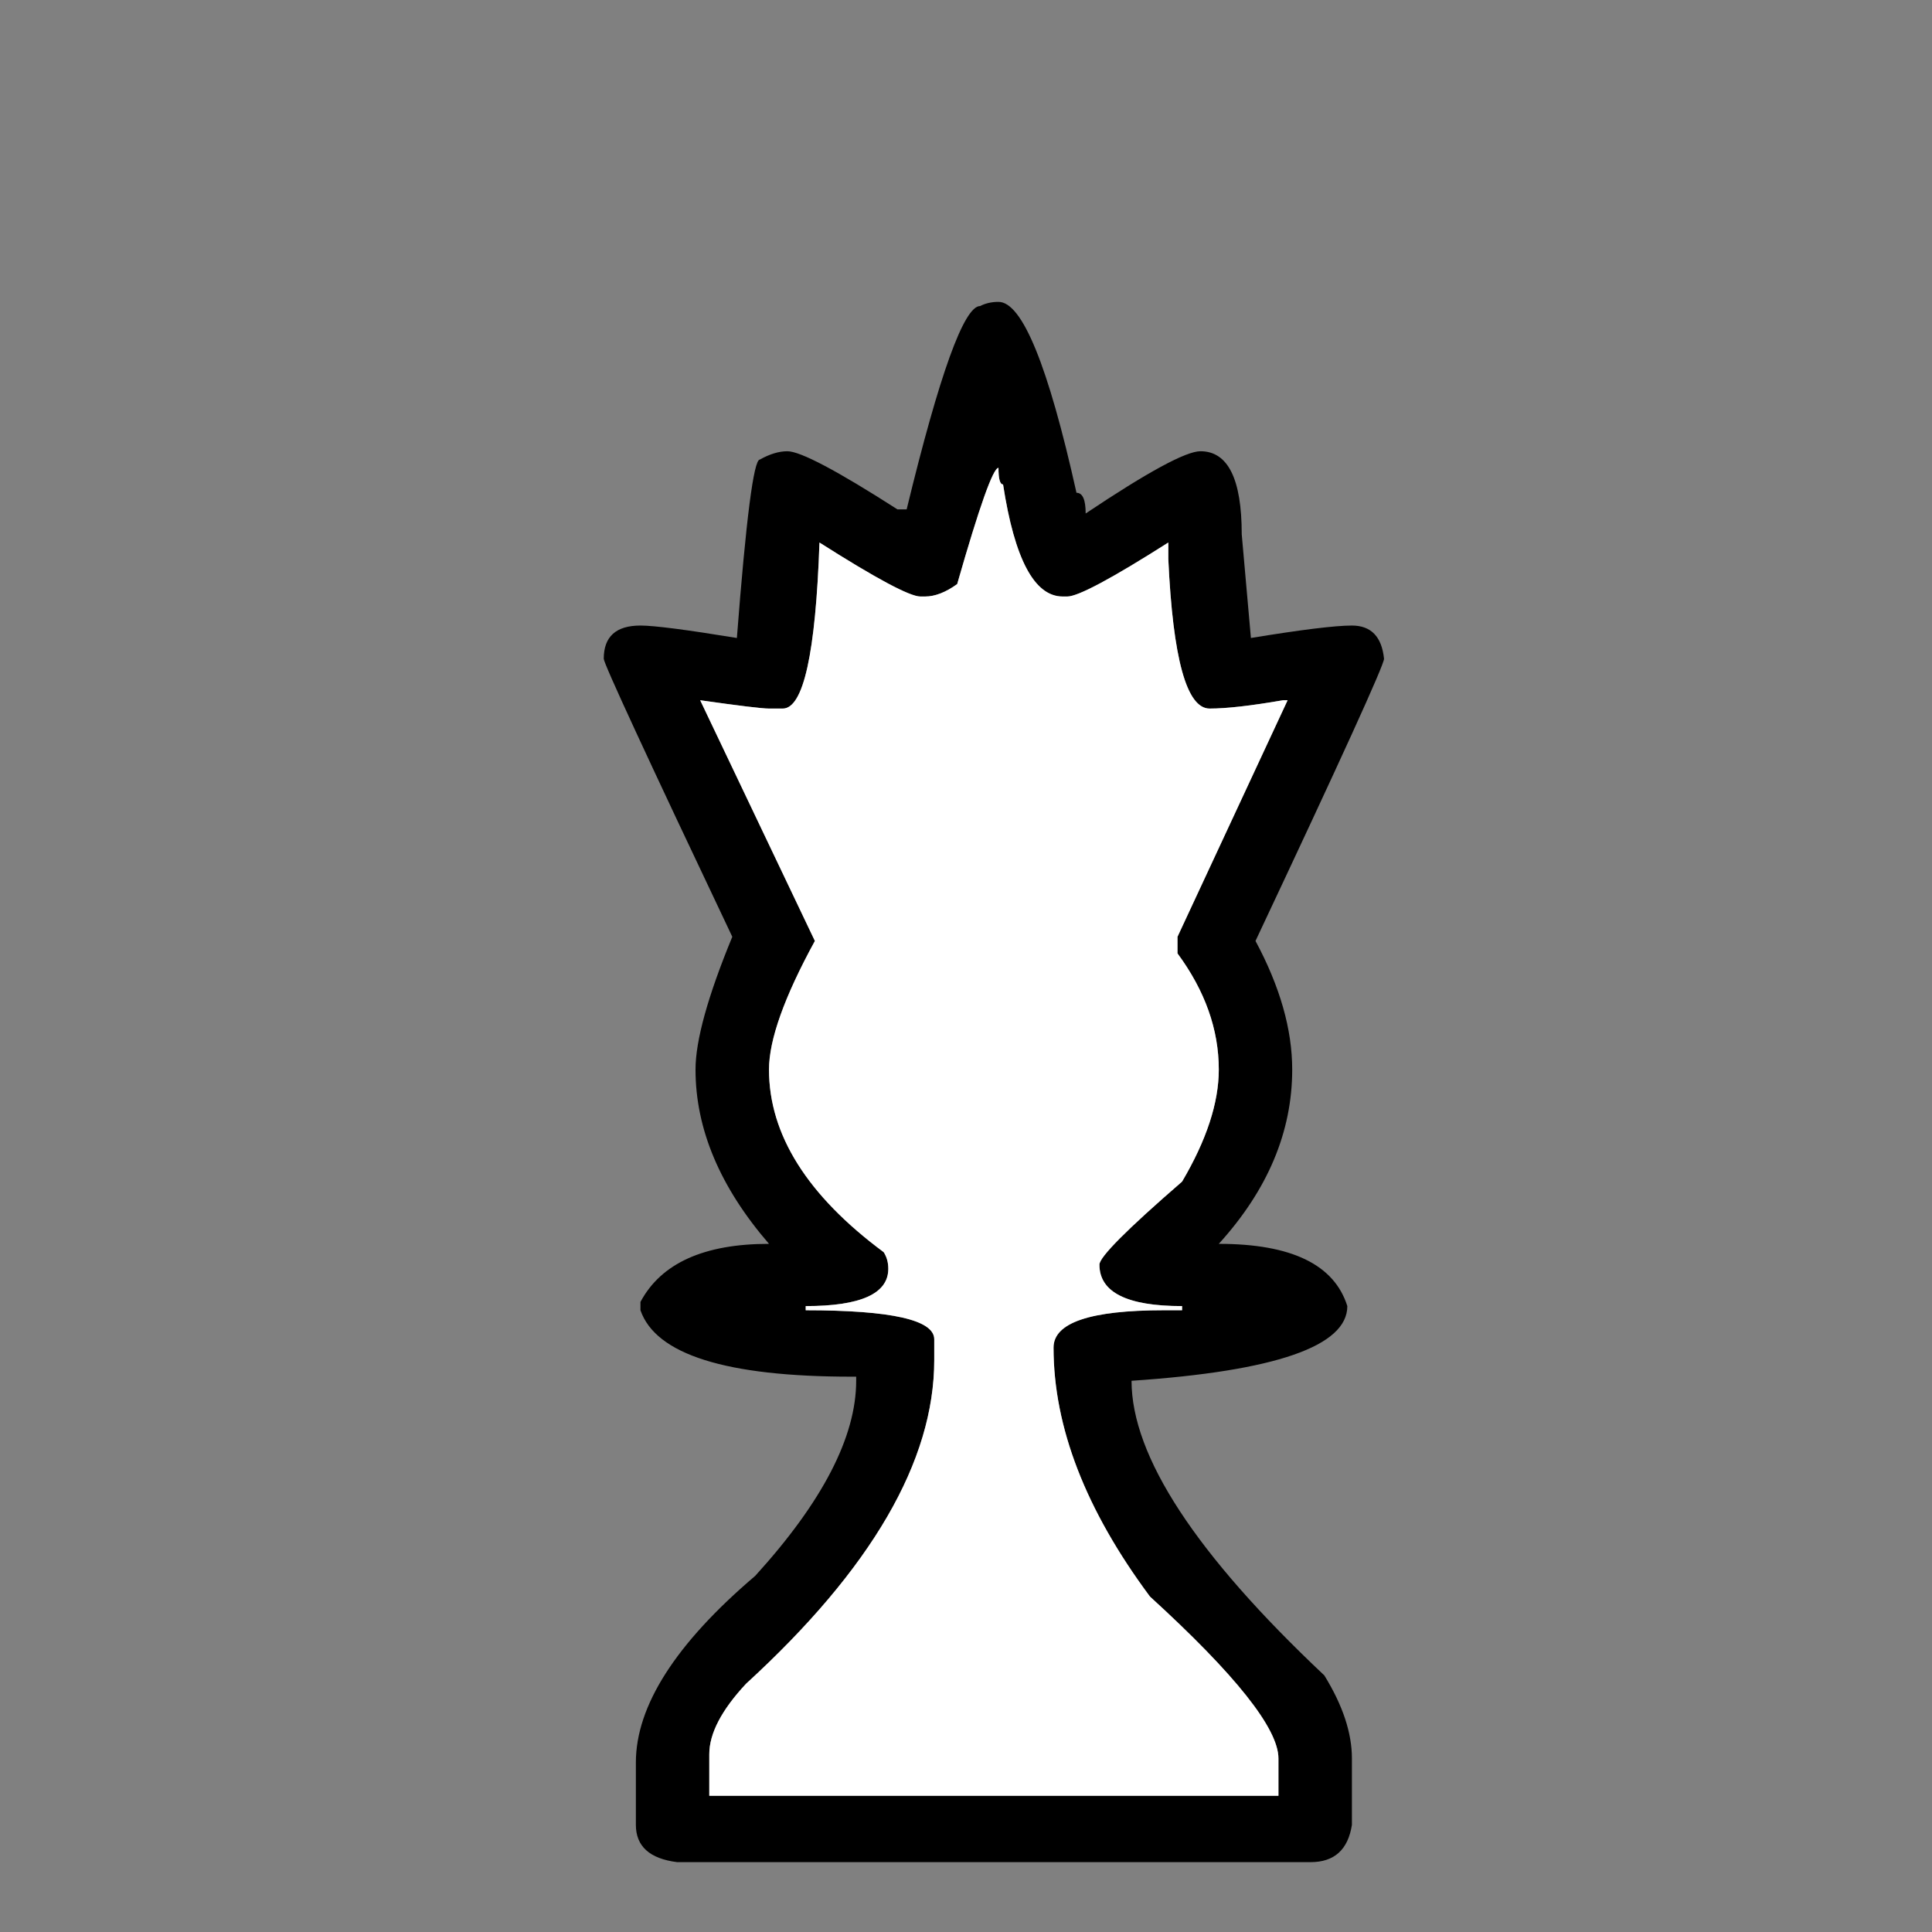
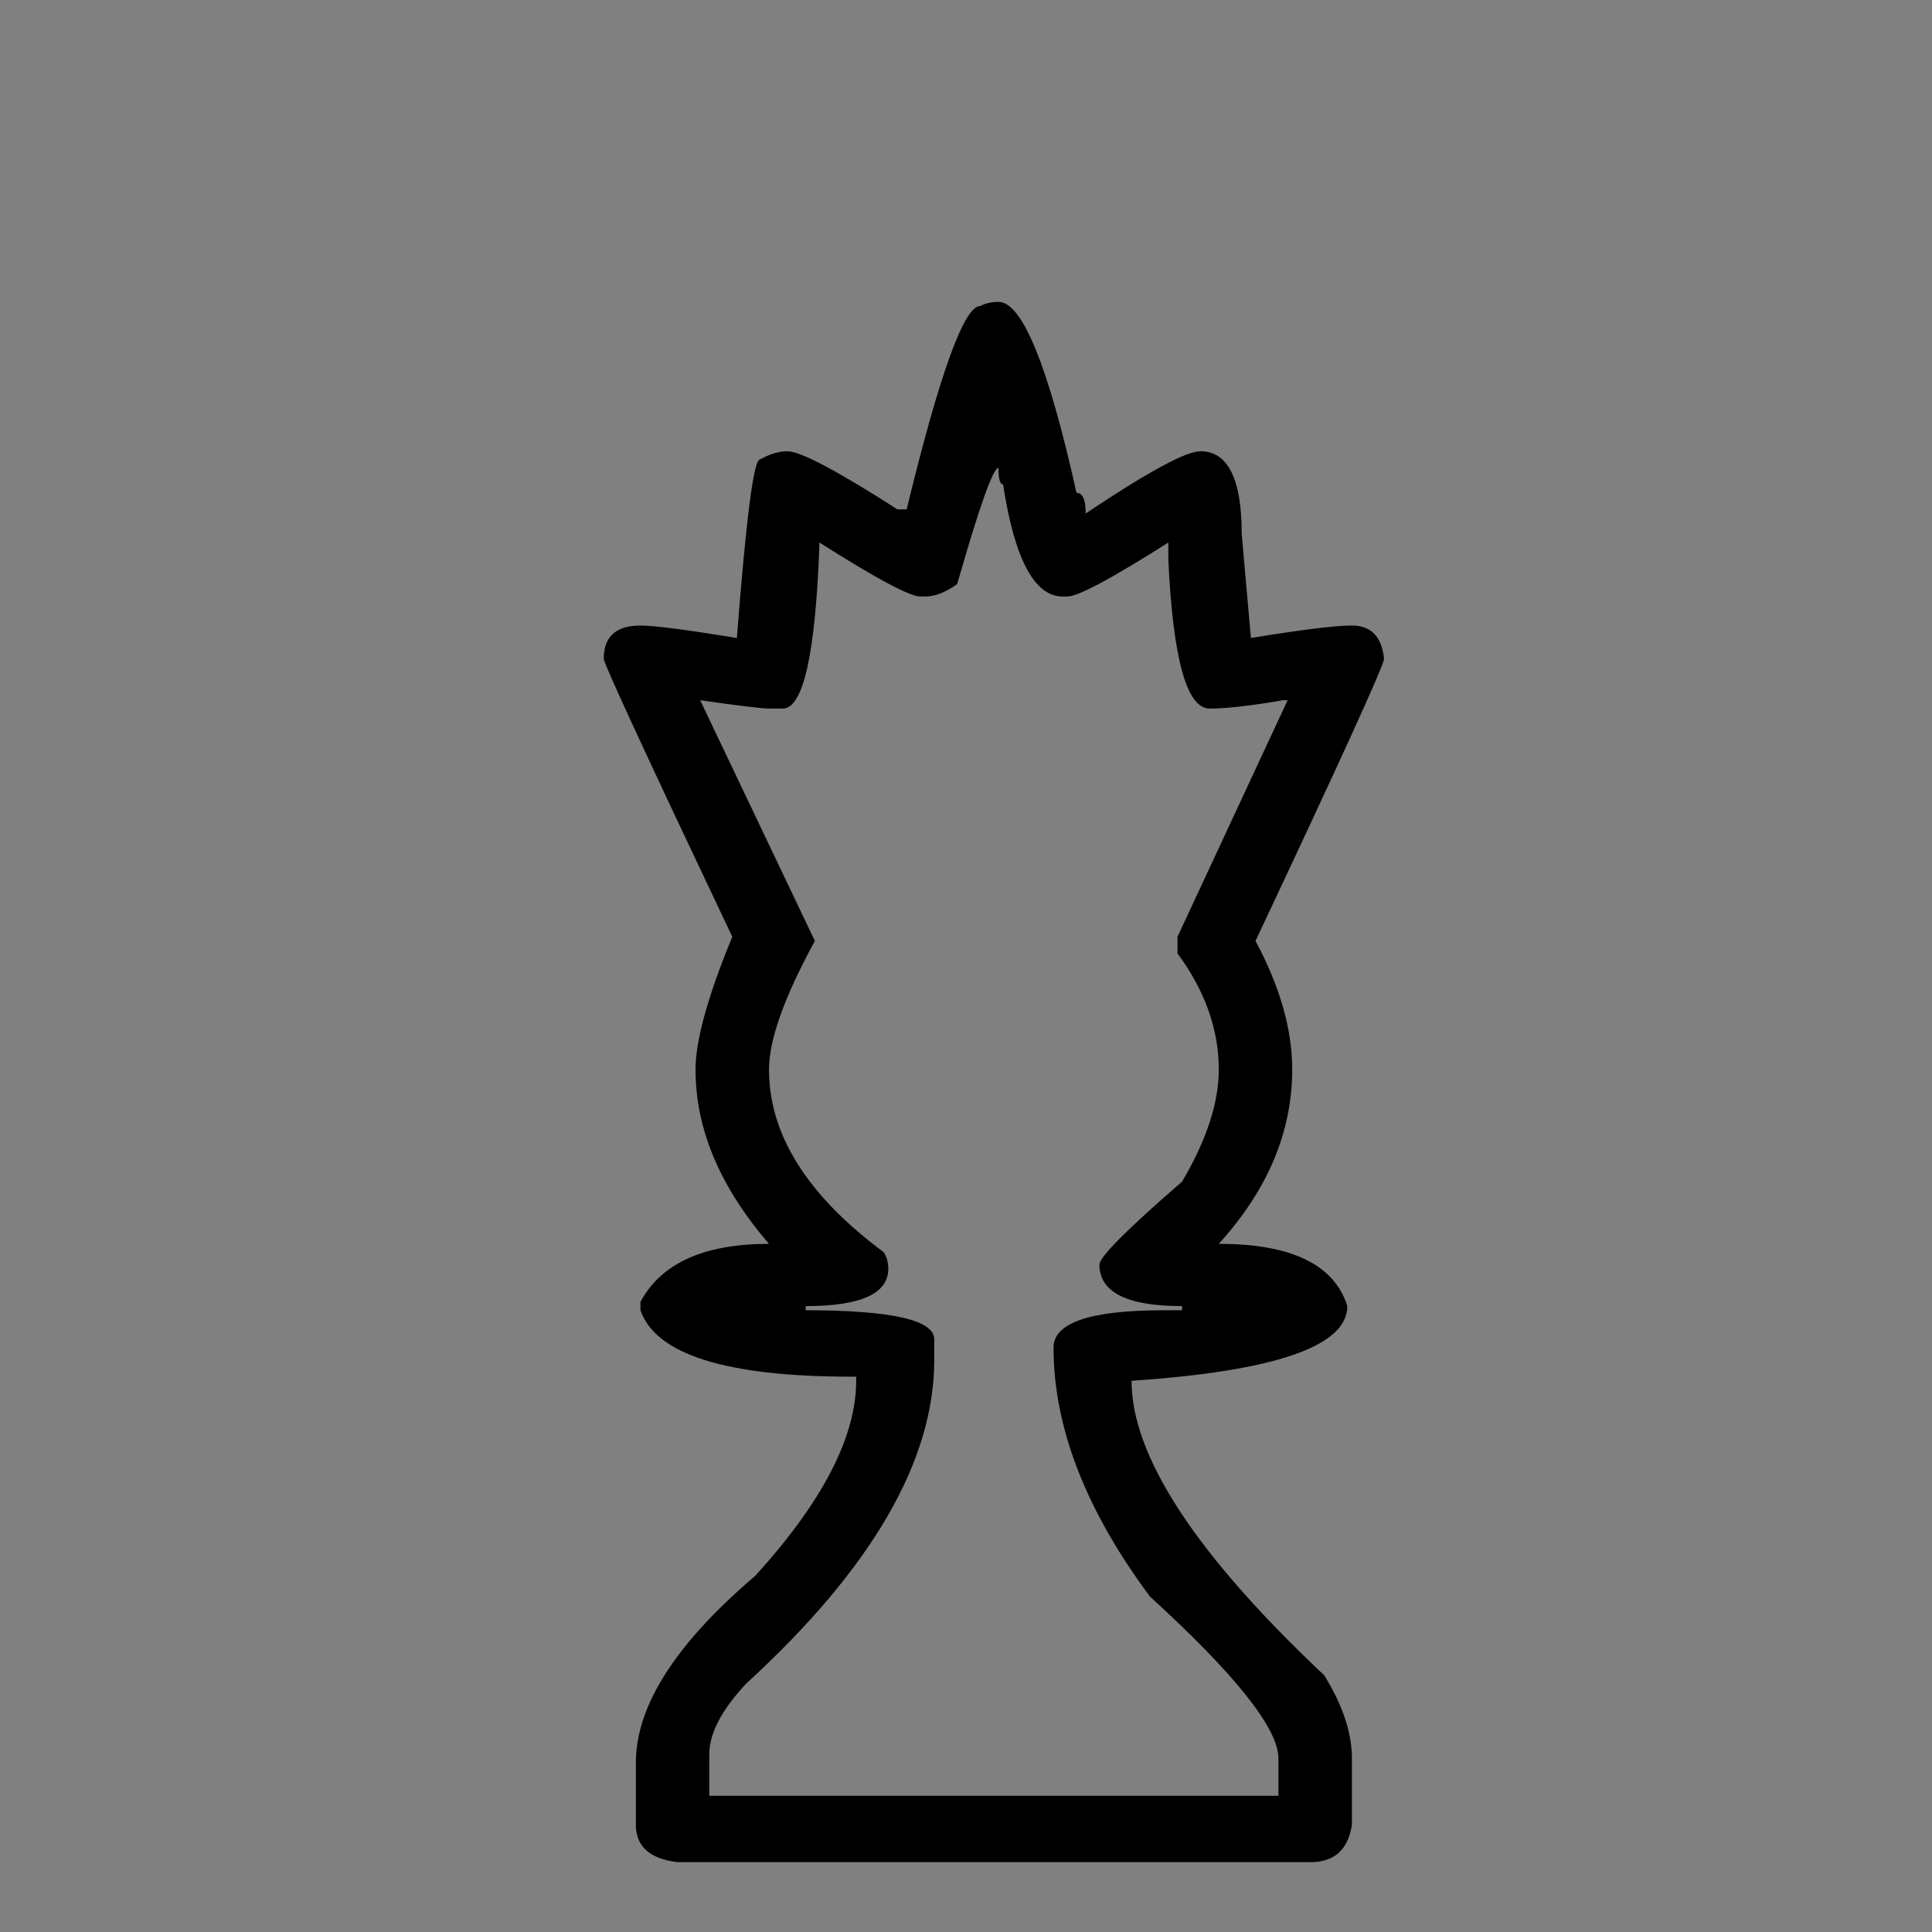
<svg xmlns="http://www.w3.org/2000/svg" width="32" height="32" viewBox="0 0 32 32" fill="none">
  <rect x="0" y="0" width="32" height="32" fill="#808080" stroke="none" />
  <path d="M16.538 5C16.931 5 17.361 6.054 17.83 8.162C17.932 8.162 17.982 8.276 17.982 8.505C19.009 7.818 19.642 7.474 19.883 7.474C20.339 7.474 20.567 7.933 20.567 8.849L20.719 10.567C21.555 10.43 22.113 10.361 22.392 10.361C22.708 10.361 22.886 10.544 22.924 10.911C22.924 11.014 22.214 12.572 20.795 15.585C21.201 16.341 21.403 17.051 21.403 17.715C21.403 18.746 20.998 19.709 20.187 20.602C21.391 20.602 22.1 20.946 22.316 21.633C22.316 22.297 21.125 22.71 18.742 22.87C18.742 24.119 19.807 25.746 21.935 27.75C22.239 28.243 22.392 28.701 22.392 29.125V30.225C22.328 30.637 22.1 30.843 21.707 30.843H11.216C10.76 30.786 10.532 30.58 10.532 30.225V29.194C10.532 28.254 11.191 27.223 12.509 26.101C13.624 24.875 14.181 23.798 14.181 22.87V22.802H14.105C12.027 22.802 10.862 22.435 10.608 21.702V21.564C10.95 20.923 11.66 20.602 12.737 20.602C11.926 19.663 11.52 18.701 11.52 17.715C11.52 17.234 11.723 16.501 12.129 15.516C10.71 12.526 10 10.991 10 10.911C10 10.544 10.203 10.361 10.608 10.361C10.836 10.361 11.368 10.43 12.205 10.567C12.357 8.597 12.483 7.612 12.585 7.612C12.749 7.52 12.902 7.474 13.041 7.474C13.256 7.474 13.864 7.795 14.865 8.437H15.017C15.562 6.191 15.968 5.069 16.234 5.069C16.323 5.023 16.424 5 16.538 5ZM15.322 9.88H15.245C15.068 9.88 14.511 9.582 13.573 8.986C13.51 10.819 13.307 11.736 12.965 11.736H12.737C12.623 11.736 12.243 11.69 11.597 11.598L13.497 15.585C12.99 16.513 12.737 17.223 12.737 17.715C12.737 18.792 13.37 19.8 14.637 20.74C14.688 20.82 14.713 20.911 14.713 21.015C14.713 21.427 14.257 21.633 13.345 21.633V21.702C14.764 21.702 15.474 21.862 15.474 22.183V22.527C15.474 24.199 14.435 25.986 12.357 27.888C11.951 28.323 11.748 28.712 11.748 29.056V29.744H21.175V29.125C21.175 28.632 20.466 27.739 19.047 26.444C17.982 25.012 17.45 23.638 17.45 22.32C17.45 21.908 18.058 21.702 19.275 21.702H19.579V21.633C18.666 21.633 18.21 21.404 18.21 20.946C18.21 20.82 18.666 20.362 19.579 19.571C19.984 18.884 20.187 18.265 20.187 17.715C20.187 17.051 19.959 16.41 19.503 15.791V15.516L21.327 11.598H21.251C20.719 11.69 20.314 11.736 20.035 11.736C19.655 11.736 19.427 10.911 19.351 9.261V8.986C18.413 9.582 17.856 9.88 17.678 9.88H17.602C17.133 9.88 16.804 9.261 16.614 8.024C16.563 8.024 16.538 7.933 16.538 7.749C16.449 7.749 16.221 8.391 15.854 9.674C15.664 9.811 15.486 9.88 15.322 9.88Z" fill="black" />
-   <path d="M15.322 9.88H15.245C15.068 9.88 14.511 9.582 13.573 8.986C13.51 10.819 13.307 11.736 12.965 11.736H12.737C12.623 11.736 12.243 11.69 11.597 11.598L13.497 15.585C12.99 16.513 12.737 17.223 12.737 17.715C12.737 18.792 13.37 19.8 14.637 20.74C14.688 20.82 14.713 20.911 14.713 21.015C14.713 21.427 14.257 21.633 13.345 21.633V21.702C14.764 21.702 15.474 21.862 15.474 22.183V22.527C15.474 24.199 14.435 25.986 12.357 27.888C11.951 28.323 11.748 28.712 11.748 29.056V29.744H21.175V29.125C21.175 28.632 20.466 27.739 19.047 26.444C17.982 25.012 17.45 23.638 17.45 22.32C17.45 21.908 18.058 21.702 19.275 21.702H19.579V21.633C18.666 21.633 18.21 21.404 18.21 20.946C18.21 20.82 18.666 20.362 19.579 19.571C19.984 18.884 20.187 18.265 20.187 17.715C20.187 17.051 19.959 16.41 19.503 15.791V15.516L21.327 11.598H21.251C20.719 11.69 20.314 11.736 20.035 11.736C19.655 11.736 19.427 10.911 19.351 9.261V8.986C18.413 9.582 17.856 9.88 17.678 9.88H17.602C17.133 9.88 16.804 9.261 16.614 8.024C16.563 8.024 16.538 7.933 16.538 7.749C16.449 7.749 16.221 8.391 15.854 9.674C15.664 9.811 15.486 9.88 15.322 9.88Z" fill="white" />
</svg>